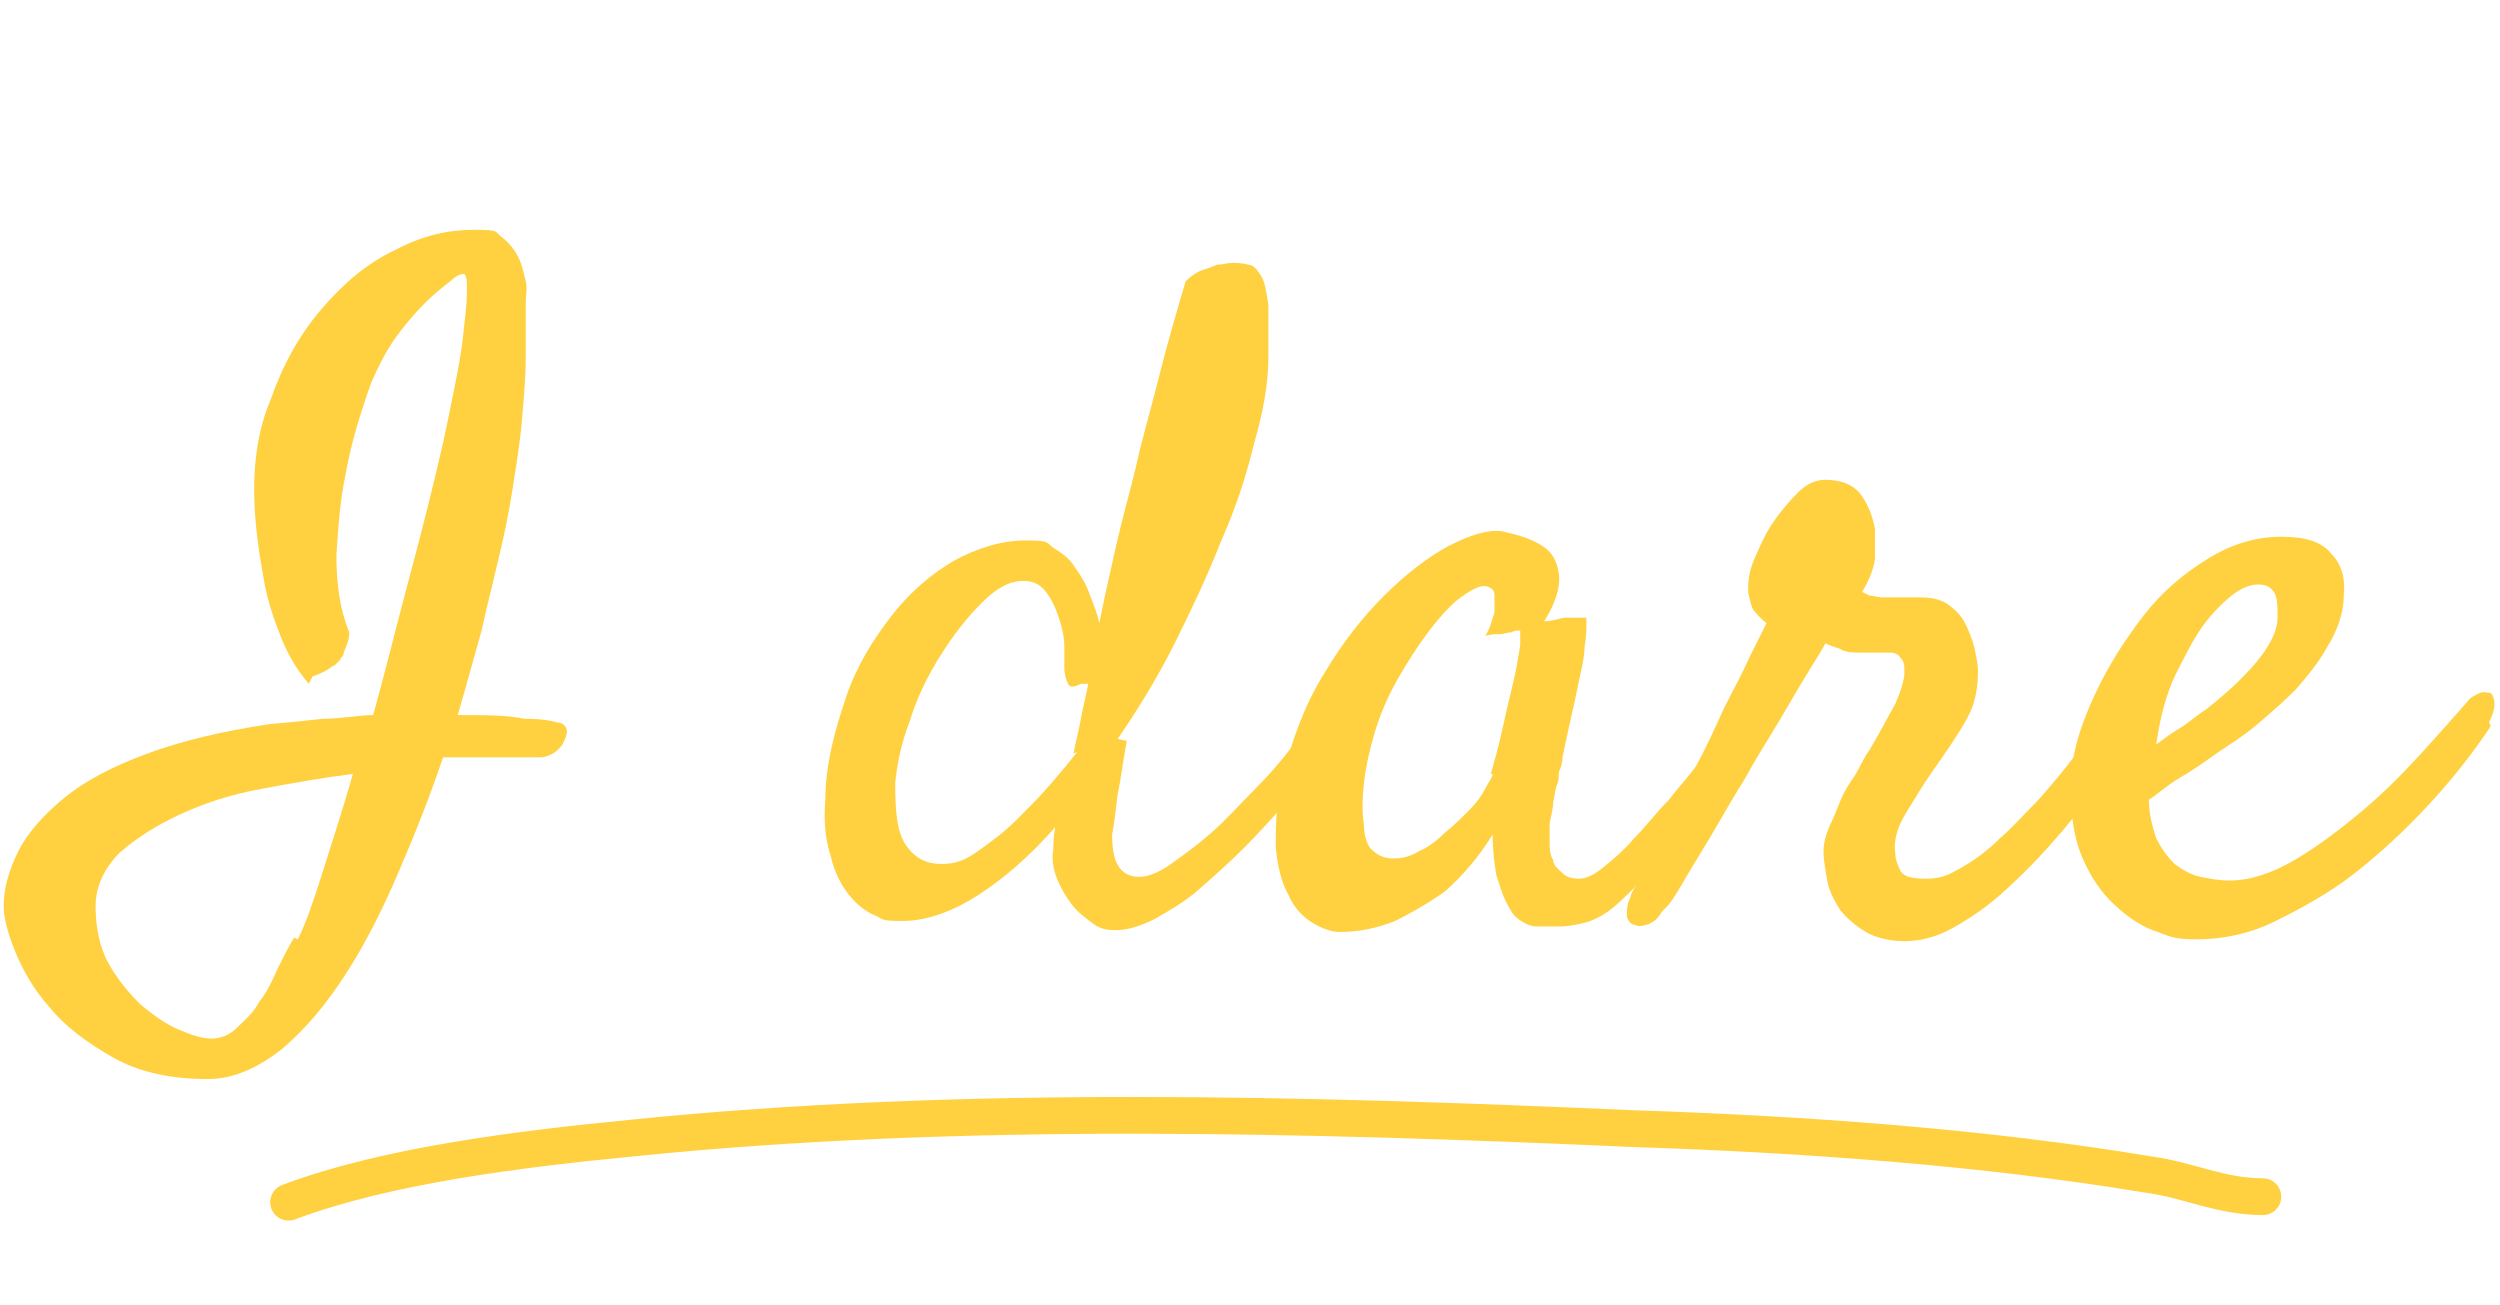
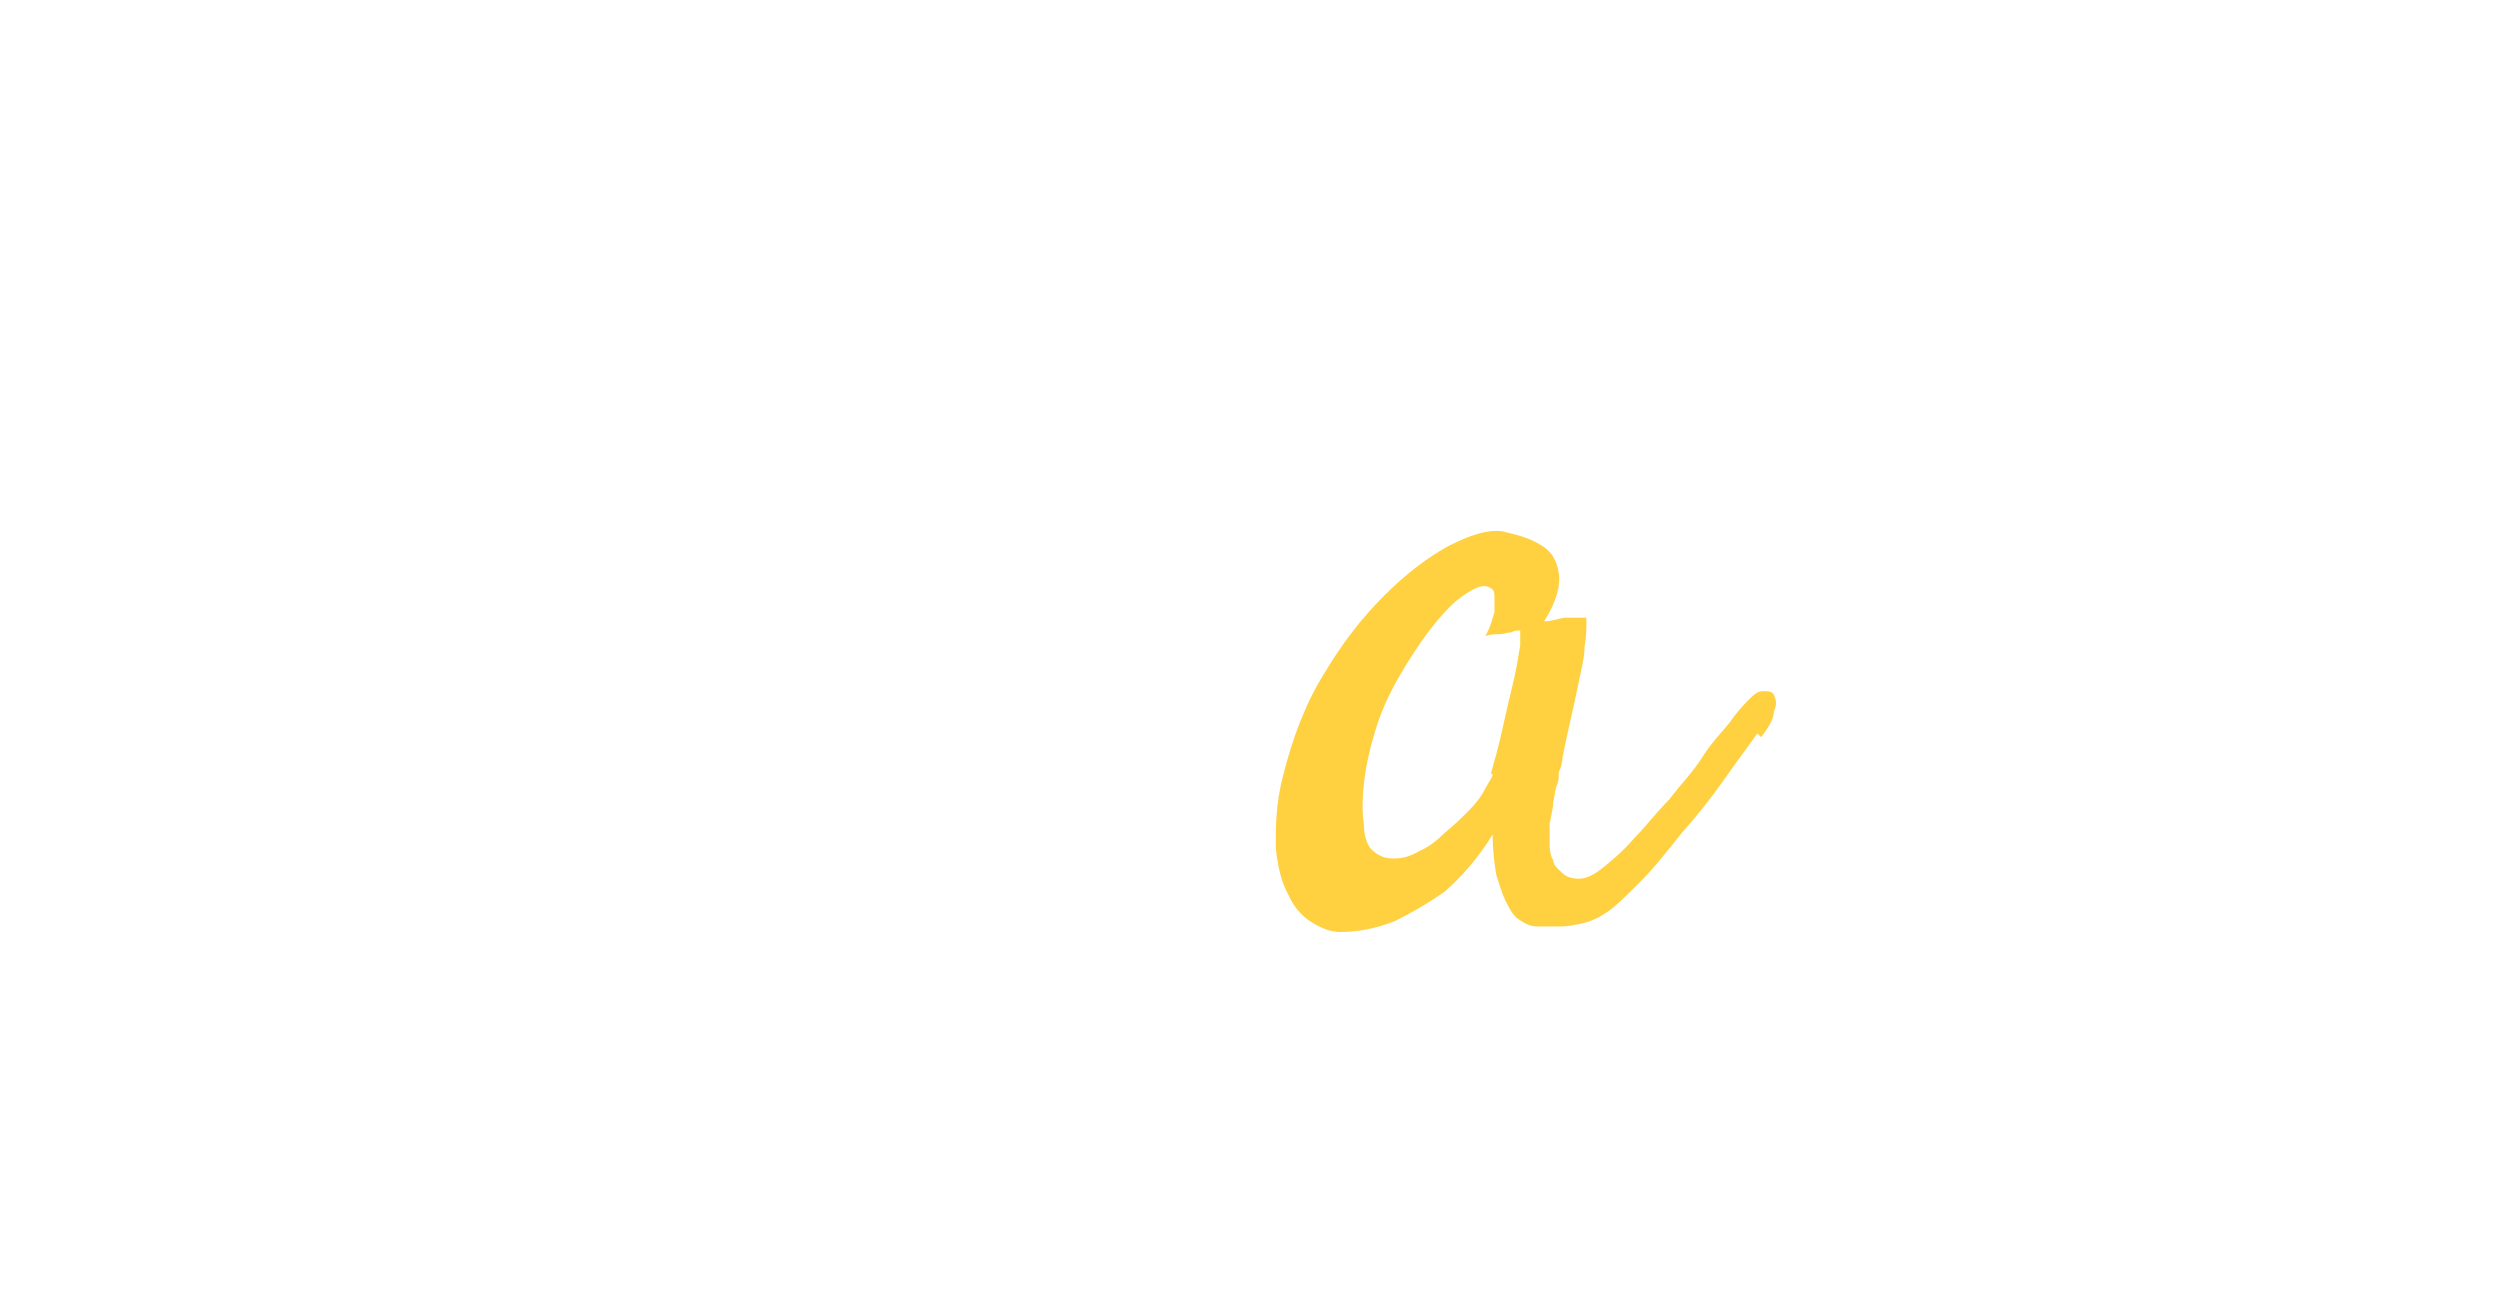
<svg xmlns="http://www.w3.org/2000/svg" width="136" height="71" viewBox="0 0 136 71" fill="none">
-   <path d="M123.1 65.1C120.8 65.1 119.1 64.2 116.9 63.9C107.9 62.4 98.1 61.7 88.9 61.4C70.9 60.6 52.2 60.1 34.5 61.9C28.3 62.5 21 63.4 15.7 65.4" stroke="#FFD140" stroke-width="2" stroke-linecap="round" />
-   <path d="M16.8 37.2C16.2 36.5 15.7 35.7 15.3 34.7C14.9 33.7 14.6 32.8 14.4 31.8C14.2 30.7 14 29.5 13.9 28.3C13.7 25.9 13.9 23.7 14.7 21.8C15.4 19.8 16.3 18.2 17.5 16.8C18.7 15.4 20 14.3 21.5 13.6C23 12.8 24.4 12.5 25.8 12.5C27.2 12.5 26.9 12.6 27.3 12.9C27.7 13.2 28 13.6 28.2 14C28.4 14.4 28.5 14.9 28.6 15.3C28.7 15.7 28.6 16.1 28.6 16.4C28.6 17.5 28.6 18.5 28.6 19.5C28.6 20.5 28.5 21.6 28.4 22.8C28.3 24 28.1 25.2 27.9 26.5C27.7 27.8 27.4 29.3 27 30.9C26.8 31.8 26.5 32.9 26.2 34.3C25.8 35.7 25.4 37.2 24.9 38.9C26.4 38.9 27.6 38.9 28.5 39.1C29.4 39.1 30 39.2 30.3 39.3C30.5 39.3 30.7 39.4 30.8 39.6C30.9 39.8 30.8 40.1 30.6 40.5C30.3 40.9 30 41.1 29.5 41.2C29 41.2 28.5 41.2 28.1 41.2H26.6C25.9 41.2 25 41.2 24.1 41.2C23.4 43.3 22.6 45.3 21.7 47.4C20.8 49.5 19.9 51.3 18.8 53C17.7 54.7 16.6 56 15.3 57.1C14 58.1 12.7 58.7 11.3 58.7C9.2 58.7 7.5 58.3 6.1 57.5C4.7 56.7 3.5 55.8 2.7 54.8C1.8 53.8 1.2 52.7 0.8 51.7C0.4 50.7 0.2 49.9 0.2 49.3C0.2 48.3 0.5 47.3 1 46.3C1.5 45.3 2.4 44.3 3.5 43.4C4.6 42.5 6.1 41.7 8 41C9.9 40.3 12 39.8 14.6 39.4C15.7 39.3 16.7 39.2 17.6 39.1C18.6 39.1 19.5 38.9 20.3 38.9C21 36.4 21.6 33.9 22.3 31.3C23 28.7 23.6 26.3 24.1 24.1C24.3 23.2 24.5 22.2 24.7 21.2C24.9 20.2 25.1 19.2 25.2 18.2C25.3 17.3 25.4 16.5 25.4 15.9C25.4 15.3 25.4 14.9 25.2 14.9C25.2 14.9 24.9 14.9 24.5 15.3C24.1 15.6 23.6 16 23.1 16.5C22.6 17 22 17.7 21.5 18.4C21 19.1 20.6 19.9 20.2 20.8C19.6 22.5 19.1 24.1 18.8 25.8C18.5 27.2 18.4 28.7 18.3 30.2C18.3 31.8 18.5 33.2 19 34.4C19 34.9 18.8 35.2 18.7 35.5C18.7 35.7 18.5 35.8 18.5 35.9C18.5 35.9 18.3 36.1 18.2 36.2C18.1 36.2 17.9 36.4 17.7 36.5C17.5 36.6 17.3 36.7 17 36.8L16.8 37.2ZM16.2 51.1C16.6 50.3 17 49.2 17.5 47.6C18 46 18.6 44.2 19.2 42.1C17.6 42.3 15.9 42.6 14.3 42.9C12.6 43.2 11.1 43.7 9.8 44.3C8.5 44.9 7.4 45.6 6.5 46.4C5.7 47.2 5.2 48.2 5.2 49.3C5.2 50.4 5.4 51.5 5.9 52.4C6.4 53.3 7 54 7.6 54.6C8.3 55.2 9 55.7 9.7 56C10.4 56.3 11 56.5 11.5 56.5C12 56.5 12.5 56.3 12.9 55.9C13.3 55.5 13.8 55.1 14.1 54.5C14.5 54 14.8 53.4 15.1 52.7C15.4 52.1 15.7 51.5 16 51L16.2 51.1Z" fill="#FFD140" />
-   <path d="M61.3 40.3C61.1 41.3 61 42.3 60.8 43.2C60.7 44.1 60.6 44.9 60.5 45.4C60.5 46.2 60.6 46.8 60.9 47.2C61.2 47.6 61.6 47.7 62 47.7C62.4 47.7 63 47.5 63.7 47C64.4 46.5 65.1 46 65.9 45.3C66.7 44.6 67.4 43.8 68.2 43C69 42.2 69.7 41.4 70.3 40.6C70.9 39.9 71.5 39.2 71.9 38.6C72.3 38 72.7 37.7 72.8 37.5C73 37.3 73.2 37.2 73.4 37.2C73.6 37.2 73.8 37.2 73.9 37.2C74 37.2 74.1 37.5 74.1 37.7C74.1 37.9 74 38.3 73.7 38.7C73.3 39.3 72.8 40.1 72.2 40.9C71.6 41.7 70.9 42.6 70.1 43.5C69.3 44.4 68.5 45.3 67.7 46.1C66.9 46.9 66 47.7 65.2 48.4C64.4 49.1 63.5 49.6 62.8 50C62 50.4 61.3 50.6 60.7 50.6C60.1 50.6 59.8 50.5 59.4 50.2C59 49.9 58.6 49.6 58.3 49.2C58 48.8 57.7 48.3 57.5 47.8C57.3 47.3 57.2 46.7 57.3 46.2C57.3 46 57.3 45.6 57.4 45C56 46.6 54.6 47.8 53.2 48.7C51.8 49.6 50.4 50.1 49.1 50.1C47.8 50.1 48.1 50 47.6 49.8C47.1 49.6 46.6 49.2 46.2 48.7C45.8 48.2 45.4 47.5 45.2 46.6C44.9 45.7 44.8 44.7 44.9 43.5C44.9 41.6 45.4 39.8 46 38C46.6 36.2 47.5 34.8 48.5 33.5C49.5 32.2 50.7 31.2 51.9 30.5C53.2 29.8 54.5 29.4 55.8 29.4C57.1 29.4 56.9 29.5 57.3 29.8C57.8 30.1 58.2 30.4 58.5 30.9C58.8 31.3 59.1 31.8 59.3 32.4C59.5 32.9 59.7 33.4 59.8 33.9C60 32.9 60.2 32 60.4 31.1C60.6 30.2 60.8 29.3 61 28.5C61.3 27.3 61.7 25.9 62 24.5C62.3 23.3 62.7 21.9 63.1 20.3C63.5 18.7 64 17 64.5 15.3C64.8 15 65.1 14.8 65.4 14.7C65.7 14.6 66 14.5 66.2 14.4C66.5 14.4 66.8 14.3 67 14.3C67.2 14.3 67.6 14.3 67.9 14.4C68.2 14.4 68.4 14.7 68.6 15C68.8 15.3 68.9 15.9 69 16.6C69 17.3 69 18.2 69 19.4C69 20.9 68.7 22.5 68.2 24.2C67.8 25.9 67.2 27.7 66.4 29.5C65.7 31.3 64.8 33.2 63.9 35C63 36.8 61.9 38.6 60.8 40.2L61.3 40.3ZM58.4 41C58.5 40.4 58.7 39.7 58.8 39.1C58.9 38.5 59.1 37.8 59.2 37.2C59.2 37.2 59.1 37.2 59 37.2C59 37.2 58.9 37.2 58.8 37.2C58.4 37.4 58.2 37.4 58.1 37.2C58 37 57.9 36.7 57.9 36.3C57.9 35.9 57.9 35.7 57.9 35.2C57.9 34.7 57.8 34.2 57.6 33.6C57.4 33 57.2 32.6 56.9 32.2C56.6 31.8 56.2 31.6 55.7 31.6C54.9 31.6 54.2 32 53.4 32.8C52.6 33.6 51.9 34.5 51.2 35.6C50.5 36.7 49.9 37.9 49.5 39.2C49 40.5 48.8 41.6 48.7 42.6C48.7 44.2 48.8 45.3 49.3 46C49.8 46.7 50.4 47 51.2 47C52 47 52.5 46.8 53.2 46.3C53.9 45.8 54.6 45.3 55.3 44.6C56 43.9 56.6 43.3 57.2 42.6C57.8 41.9 58.3 41.3 58.6 40.9L58.4 41Z" fill="#FFD140" />
  <path d="M95.6 39.9C95.1 40.6 94.5 41.4 93.8 42.4C93.1 43.4 92.3 44.4 91.5 45.3C90.7 46.3 90 47.2 89.2 48C88.4 48.8 87.8 49.4 87.3 49.7C87 49.9 86.6 50.1 86.2 50.2C85.8 50.3 85.3 50.4 84.9 50.4C84.5 50.4 84 50.4 83.6 50.4C83.2 50.4 82.9 50.2 82.6 50C82.3 49.8 82.1 49.4 81.9 49C81.7 48.6 81.6 48.2 81.4 47.6C81.3 47 81.2 46.3 81.2 45.4C80.4 46.7 79.5 47.7 78.6 48.5C77.6 49.2 76.7 49.7 75.9 50.1C74.9 50.5 73.9 50.7 72.9 50.7C72.4 50.7 71.9 50.5 71.4 50.2C70.9 49.9 70.4 49.4 70.1 48.7C69.7 48 69.5 47.1 69.4 46.1C69.4 45 69.4 43.7 69.8 42.2C70.3 40.2 71 38.3 72 36.7C73 35 74.1 33.6 75.3 32.4C76.5 31.2 77.7 30.3 78.8 29.7C80 29.1 80.9 28.8 81.7 28.9C82.6 29.1 83.3 29.3 83.9 29.7C84.4 30 84.7 30.5 84.8 31.2C84.9 31.8 84.7 32.7 84 33.8C84.5 33.8 84.9 33.6 85.2 33.6C85.5 33.6 85.8 33.6 85.9 33.6C86 33.6 86.2 33.6 86.3 33.6C86.3 33.6 86.3 33.8 86.3 34C86.3 34.2 86.3 34.6 86.2 35.2C86.2 35.8 86 36.5 85.8 37.5C85.6 38.5 85.3 39.7 85 41.2C85 41.5 84.9 41.8 84.8 42C84.8 42.2 84.8 42.5 84.7 42.7C84.6 42.9 84.6 43.2 84.5 43.6C84.5 43.9 84.4 44.3 84.3 44.8C84.3 45.1 84.3 45.4 84.3 45.8C84.3 46.1 84.3 46.5 84.5 46.8C84.5 47.1 84.8 47.3 85 47.5C85.2 47.7 85.5 47.8 85.9 47.8C86.3 47.8 86.7 47.6 87.2 47.2C87.7 46.8 88.3 46.3 88.9 45.6C89.5 45 90.1 44.2 90.8 43.5C91.4 42.7 92.1 42 92.6 41.2C93.1 40.4 93.7 39.8 94.1 39.3C94.5 38.7 94.9 38.3 95.1 38.1C95.4 37.8 95.6 37.6 95.9 37.6C96.2 37.6 96.4 37.6 96.5 37.8C96.6 38 96.7 38.3 96.5 38.7C96.5 39.1 96.2 39.6 95.8 40.1L95.6 39.9ZM81.1 42.1C81.3 41.4 81.5 40.7 81.7 39.8C81.9 38.9 82.1 38 82.3 37.2C82.5 36.4 82.6 35.7 82.7 35.1C82.7 34.6 82.7 34.3 82.7 34.3C82.5 34.3 82.4 34.3 82.2 34.4C82 34.4 81.8 34.5 81.6 34.5C81.3 34.5 81.1 34.5 80.8 34.6C81.1 34.1 81.2 33.6 81.3 33.3C81.3 33 81.3 32.7 81.3 32.5C81.3 32.3 81.3 32.1 81.1 32C80.7 31.7 80.1 32 79.2 32.7C78.3 33.5 77.2 34.9 76 37C75.5 37.9 75.1 38.8 74.8 39.8C74.5 40.8 74.3 41.7 74.2 42.6C74.1 43.5 74.1 44.2 74.2 44.9C74.2 45.5 74.4 46 74.6 46.2C75 46.6 75.4 46.7 75.8 46.7C76.3 46.7 76.7 46.6 77.2 46.3C77.7 46.1 78.2 45.7 78.6 45.3C79.1 44.9 79.5 44.5 79.9 44.1C80.3 43.7 80.6 43.3 80.8 42.9C81 42.5 81.2 42.3 81.2 42.1H81.1Z" fill="#FFD140" />
-   <path d="M90.4 49.6C90.2 50 89.9 50.2 89.6 50.3C89.3 50.4 89.1 50.4 88.9 50.3C88.7 50.3 88.5 50 88.5 49.8C88.5 49.5 88.5 49.2 88.7 48.8C88.7 48.6 89 48.2 89.4 47.5C89.7 46.8 90.2 46 90.6 45C91.1 44 91.6 43 92.2 41.8C92.8 40.7 93.3 39.6 93.8 38.5C94.3 37.5 94.8 36.6 95.2 35.7C95.6 34.9 95.9 34.3 96.1 33.9C95.7 33.6 95.5 33.3 95.4 33.2C95.3 33.1 95.2 32.7 95.1 32.2C95.1 31.8 95.1 31.2 95.4 30.5C95.7 29.8 96 29.1 96.4 28.5C96.8 27.9 97.3 27.3 97.8 26.8C98.3 26.3 98.8 26.1 99.3 26.1C100.2 26.1 100.9 26.4 101.3 27C101.7 27.6 101.9 28.2 102 28.8C102 29.2 102 29.8 102 30.4C101.9 31.1 101.6 31.7 101.3 32.2C101.3 32.2 101.5 32.3 101.7 32.4C101.9 32.4 102.1 32.5 102.5 32.5C103 32.5 103.4 32.5 103.6 32.5C103.8 32.5 104.2 32.5 104.6 32.5C105 32.5 105.6 32.6 106 32.9C106.4 33.2 106.7 33.5 106.9 33.9C107.1 34.3 107.3 34.8 107.4 35.2C107.5 35.7 107.6 36.1 107.6 36.5C107.6 37.3 107.5 38.2 107 39.1C106.5 40 105.8 41 105.1 42C104.6 42.7 104.2 43.4 103.7 44.2C103.2 45 103 45.8 103.1 46.4C103.1 46.8 103.3 47.2 103.4 47.4C103.6 47.7 104 47.8 104.8 47.8C105.6 47.8 106 47.6 106.7 47.2C107.4 46.8 108.1 46.3 108.8 45.6C109.5 45 110.2 44.2 110.9 43.5C111.6 42.7 112.2 42 112.8 41.2C113.4 40.5 113.9 39.8 114.3 39.2C114.7 38.6 115 38.2 115.2 37.9C115.4 37.6 115.6 37.5 115.8 37.4C116 37.3 116.3 37.4 116.5 37.4C116.7 37.4 116.8 37.7 116.9 38C116.9 38.3 116.9 38.7 116.5 39.2C116.3 39.5 116 40.1 115.5 40.8C115 41.5 114.4 42.3 113.8 43.2C113.1 44.1 112.4 45 111.5 46C110.7 46.9 109.8 47.8 108.9 48.6C108 49.4 107.1 50 106.2 50.5C105.3 51 104.4 51.2 103.6 51.2C102.8 51.2 102 51 101.5 50.7C101 50.4 100.5 50 100.1 49.5C99.8 49 99.5 48.5 99.4 47.9C99.3 47.3 99.2 46.8 99.2 46.3C99.2 45.9 99.3 45.5 99.5 45C99.7 44.6 99.9 44.1 100.1 43.6C100.3 43.1 100.6 42.6 100.9 42.2C101.2 41.7 101.4 41.2 101.7 40.8C102.3 39.8 102.7 39 103.1 38.3C103.4 37.6 103.6 37 103.6 36.6C103.6 36.2 103.6 36 103.4 35.8C103.3 35.6 103.1 35.5 102.8 35.5C102.5 35.5 102.5 35.5 102.4 35.5H102.2C102.2 35.5 102 35.5 101.9 35.5C101.8 35.5 101.5 35.5 101.2 35.5C100.8 35.5 100.4 35.5 100.1 35.3C99.8 35.2 99.5 35.1 99.3 35C99.2 35.2 98.9 35.7 98.4 36.5C97.9 37.3 97.4 38.2 96.8 39.2C96.2 40.2 95.5 41.3 94.9 42.4C94.2 43.5 93.6 44.6 93 45.6C92.4 46.6 91.9 47.4 91.5 48.1C91.1 48.8 90.8 49.2 90.7 49.3L90.4 49.6Z" fill="#FFD140" />
-   <path d="M135.5 39.5C134.5 41 133.4 42.4 132.1 43.8C130.8 45.2 129.5 46.4 128.1 47.5C126.7 48.6 125.2 49.4 123.8 50.1C122.4 50.8 120.9 51.1 119.5 51.1C118.1 51.1 118 50.9 117.1 50.6C116.3 50.3 115.5 49.7 114.8 49C114.1 48.3 113.5 47.3 113.1 46.2C112.7 45 112.6 43.6 112.7 42C112.8 40.6 113.3 39.2 114 37.7C114.7 36.2 115.6 34.8 116.6 33.5C117.6 32.2 118.8 31.2 120.1 30.4C121.4 29.6 122.7 29.2 124.1 29.2C125.5 29.2 126.3 29.5 126.8 30.1C127.4 30.7 127.6 31.5 127.5 32.4C127.5 33.4 127.1 34.4 126.6 35.2C126.1 36.1 125.5 36.8 124.9 37.5C124.2 38.2 123.5 38.8 122.8 39.4C122.1 40 121.3 40.5 120.7 40.9C120 41.4 119.3 41.9 118.6 42.3C117.9 42.7 117.4 43.2 116.9 43.5C116.9 44.3 117.1 45 117.3 45.6C117.6 46.2 117.9 46.6 118.3 47C118.7 47.3 119.2 47.6 119.7 47.7C120.2 47.8 120.7 47.9 121.3 47.9C122.4 47.9 123.6 47.5 124.8 46.8C126 46.1 127.2 45.2 128.4 44.2C129.6 43.2 130.7 42.1 131.7 41C132.7 39.9 133.5 39 134.2 38.2C134.4 37.9 134.7 37.8 134.9 37.7C135.1 37.6 135.3 37.7 135.5 37.7C135.6 37.8 135.7 38 135.7 38.3C135.7 38.6 135.6 38.9 135.4 39.3L135.5 39.5ZM122.8 31.8C122.4 31.8 121.9 32 121.4 32.4C120.9 32.8 120.3 33.4 119.8 34.1C119.3 34.8 118.8 35.8 118.3 36.8C117.8 37.9 117.5 39.1 117.3 40.5C117.7 40.2 118.1 39.9 118.6 39.6C119.1 39.3 119.5 38.9 120 38.6C121.4 37.5 122.4 36.5 123 35.7C123.6 34.9 123.9 34.2 123.9 33.6C123.9 33 123.9 32.5 123.7 32.2C123.5 31.9 123.2 31.8 122.9 31.8H122.8Z" fill="#FFD140" />
</svg>